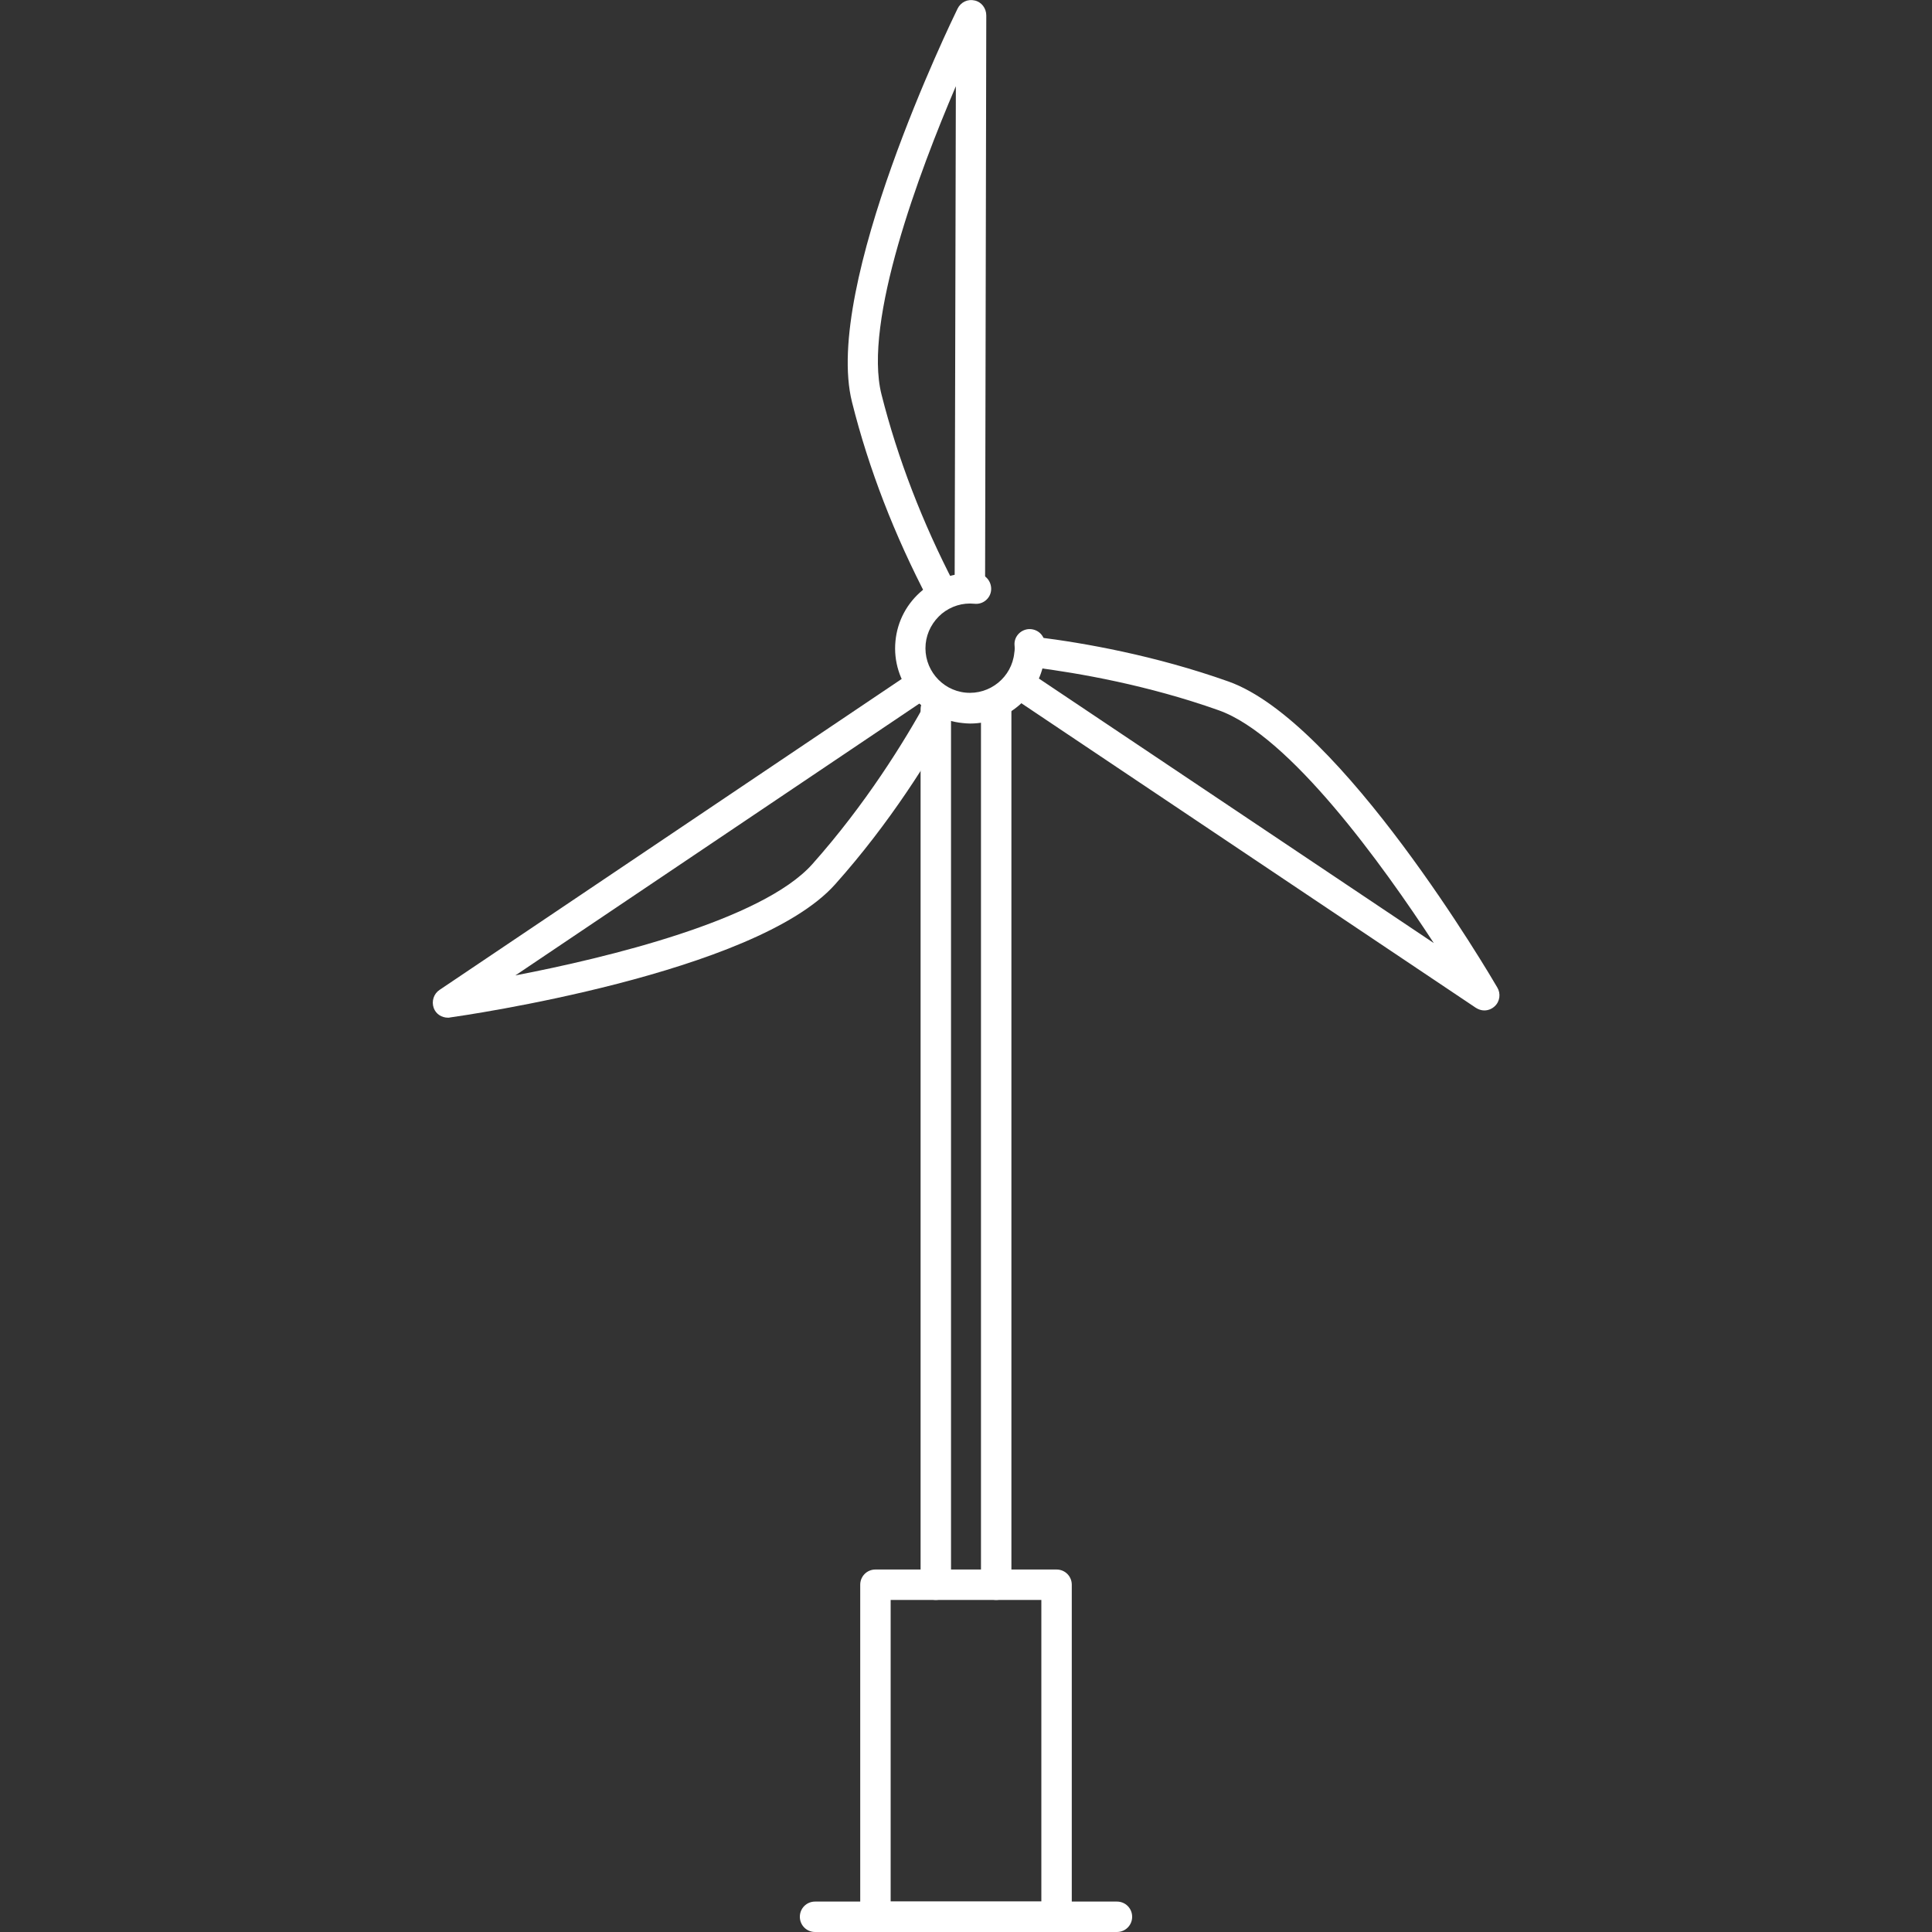
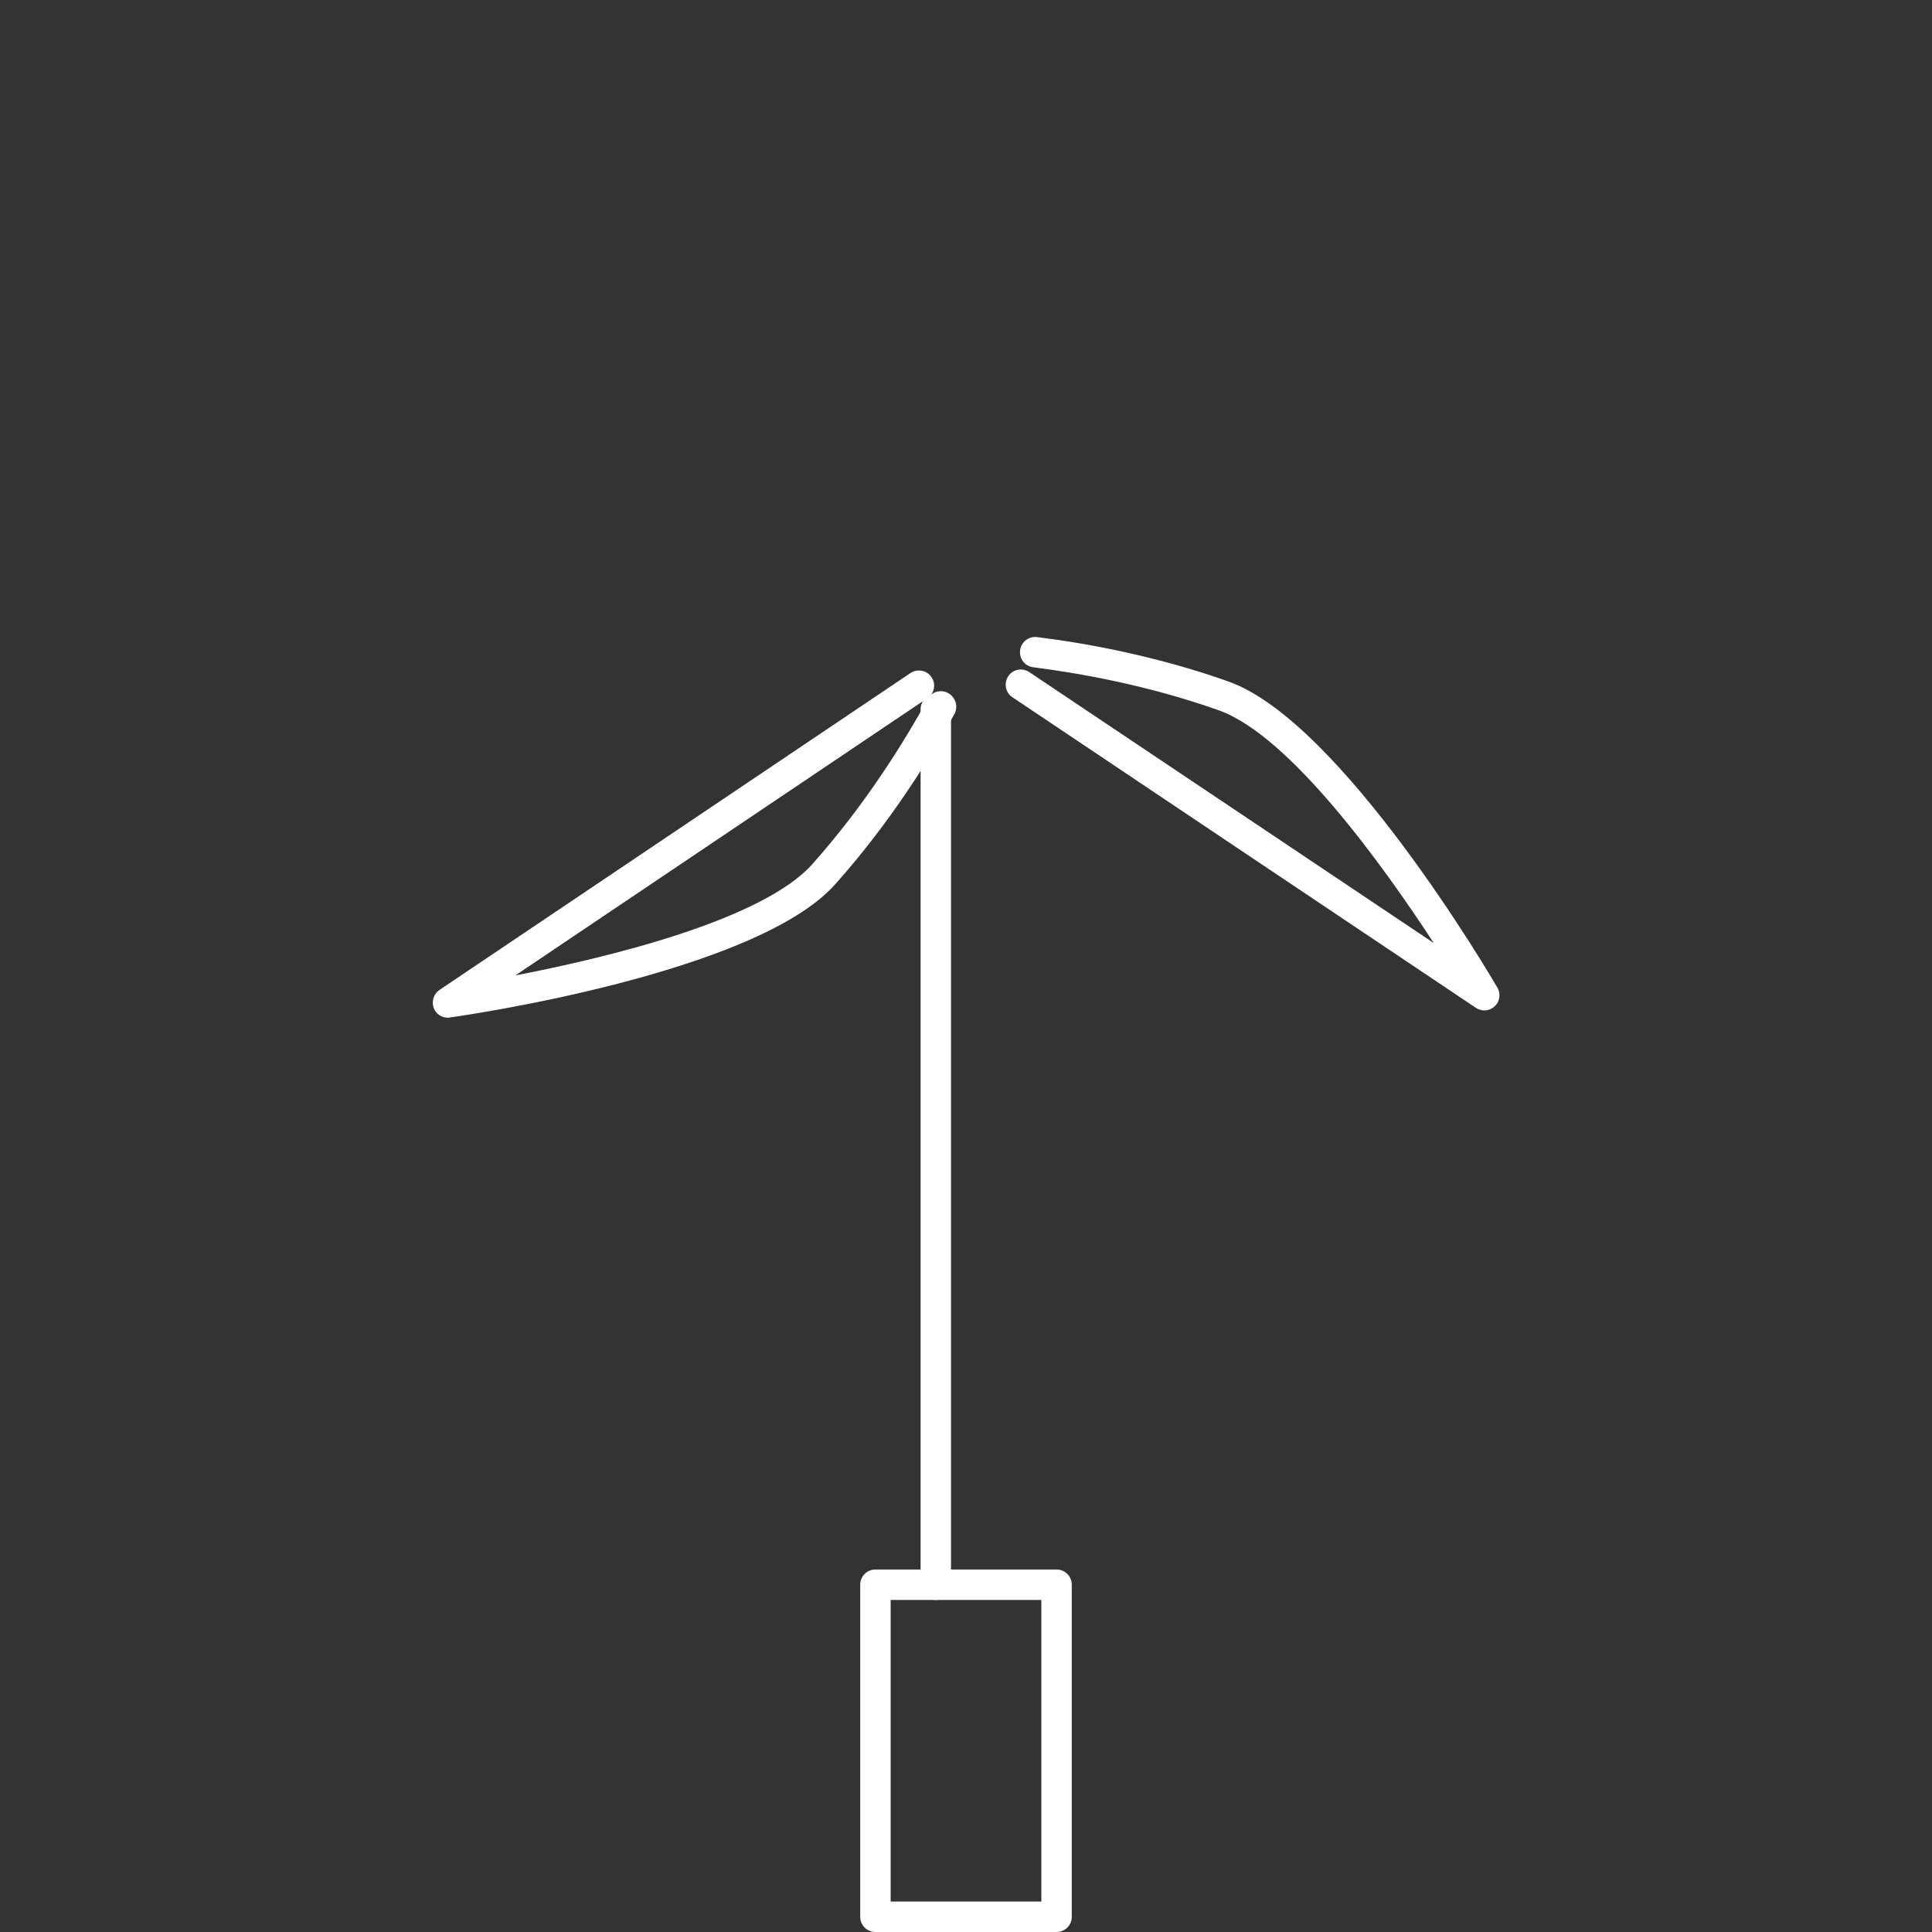
<svg xmlns="http://www.w3.org/2000/svg" version="1.1" id="Layer_1" x="0px" y="0px" viewBox="0 0 800 800" style="enable-background:new 0 0 800 800;" xml:space="preserve">
  <rect x="0" y="0" width="800" height="800" fill="#333333" stroke="none" />
  <style type="text/css">
	.st0{fill:#FFFFFF;}
</style>
  <g>
    <g>
      <path class="st0" d="M392.6,287c-3-1.7-6.9-0.6-8.5,2.5c-9.6,17.6-25.8,43.7-47.8,68.4c-20.8,23.2-85,38.7-122.9,46l170.6-114.8    c2.9-1.9,3.7-5.9,1.7-8.7c-1.9-2.9-5.9-3.6-8.7-1.7l-195,131.2c-2.4,1.6-3.4,4.7-2.4,7.5c0.9,2.5,3.3,4,5.9,4c0.3,0,0.6,0,0.9-0.1    c5.1-0.7,126.4-18.1,159.4-55.1c22.8-25.5,39.5-52.5,49.5-70.7C396.8,292.5,395.7,288.7,392.6,287z" />
    </g>
  </g>
  <g>
    <g>
      <path class="st0" d="M620,408.9c-2.6-4.5-64.6-110.1-111.3-126.7c-30.4-10.8-59.9-16-79.3-18.4c-3.4-0.4-6.6,2-7,5.5    c-0.4,3.5,2,6.6,5.5,7c18.8,2.4,47.4,7.4,76.7,17.8c29.4,10.4,68,64.1,89.1,96.4L426.2,278.3c-2.9-1.9-6.8-1.2-8.7,1.7    c-1.9,2.9-1.2,6.8,1.7,8.7l191.9,128.6c1.1,0.7,2.3,1.1,3.5,1.1c1.6,0,3.1-0.6,4.3-1.7C621.1,414.7,621.5,411.4,620,408.9z" />
    </g>
  </g>
  <g>
    <g>
-       <path class="st0" d="M403.6,0.2c-2.9-0.7-5.8,0.7-7.1,3.4c-2.3,4.7-55.8,114.8-43.7,162.9c6.9,27.6,17.6,55.2,31.6,81.9    c1.1,2.2,3.3,3.4,5.6,3.4c1,0,2-0.2,2.9-0.7c1.9-1,3-2.7,3.3-4.6c1.1,1.9,3.1,3.1,5.4,3.1c0,0,0,0,0,0c3.5,0,6.3-2.8,6.3-6.3    l0.5-236.9C408.4,3.4,406.4,0.8,403.6,0.2z M395.3,242.1c-13.4-25.8-23.6-52.3-30.3-78.8c-7.6-30.2,15.6-92.1,30.8-127.6    L395.3,242.1z" />
-     </g>
+       </g>
  </g>
  <g>
    <g>
-       <path class="st0" d="M432.6,266.3c-0.2-3.5-3.2-6-6.7-5.8c-3.5,0.3-6.1,3.3-5.8,6.7c0.1,1,0.1,2-0.1,3.1    c-1,10.1-10.1,17.5-20.2,16.5c-10.1-1-17.5-10.1-16.5-20.2c0.5-4.9,2.9-9.3,6.7-12.5c3.8-3.1,8.6-4.6,13.5-4.1    c3.5,0.4,6.6-2.2,6.9-5.6c0.3-3.5-2.2-6.6-5.6-6.9c-8.2-0.8-16.3,1.6-22.8,6.9c-6.4,5.3-10.4,12.7-11.2,21    c-1.7,17,10.8,32.3,27.8,34c1,0.1,2.1,0.2,3.1,0.2c15.8,0,29.3-12,30.9-27.9C432.7,269.8,432.7,268.1,432.6,266.3z" />
-     </g>
+       </g>
  </g>
  <g>
    <g>
      <path class="st0" d="M387.5,287.4c-3.5,0-6.3,2.8-6.3,6.3v362.5c0,3.5,2.8,6.3,6.3,6.3s6.3-2.8,6.3-6.3V293.7    C393.8,290.2,391,287.4,387.5,287.4z" />
    </g>
  </g>
  <g>
    <g>
-       <path class="st0" d="M412.5,287.4c-3.5,0-6.3,2.8-6.3,6.3v362.5c0,3.5,2.8,6.3,6.3,6.3c3.5,0,6.3-2.8,6.3-6.3V293.7    C418.8,290.2,416,287.4,412.5,287.4z" />
-     </g>
+       </g>
  </g>
  <g>
    <g>
      <path class="st0" d="M437.5,649.9h-75c-3.5,0-6.3,2.8-6.3,6.3v137.5c0,3.5,2.8,6.3,6.3,6.3h75c3.5,0,6.3-2.8,6.3-6.3V656.2    C443.8,652.7,441,649.9,437.5,649.9z M431.2,787.4h-62.4V662.5h62.4V787.4z" />
    </g>
  </g>
  <g>
    <g>
-       <path class="st0" d="M462.5,787.4h-125c-3.5,0-6.3,2.8-6.3,6.3s2.8,6.3,6.3,6.3h125c3.5,0,6.3-2.8,6.3-6.3S466,787.4,462.5,787.4z    " />
-     </g>
+       </g>
  </g>
</svg>